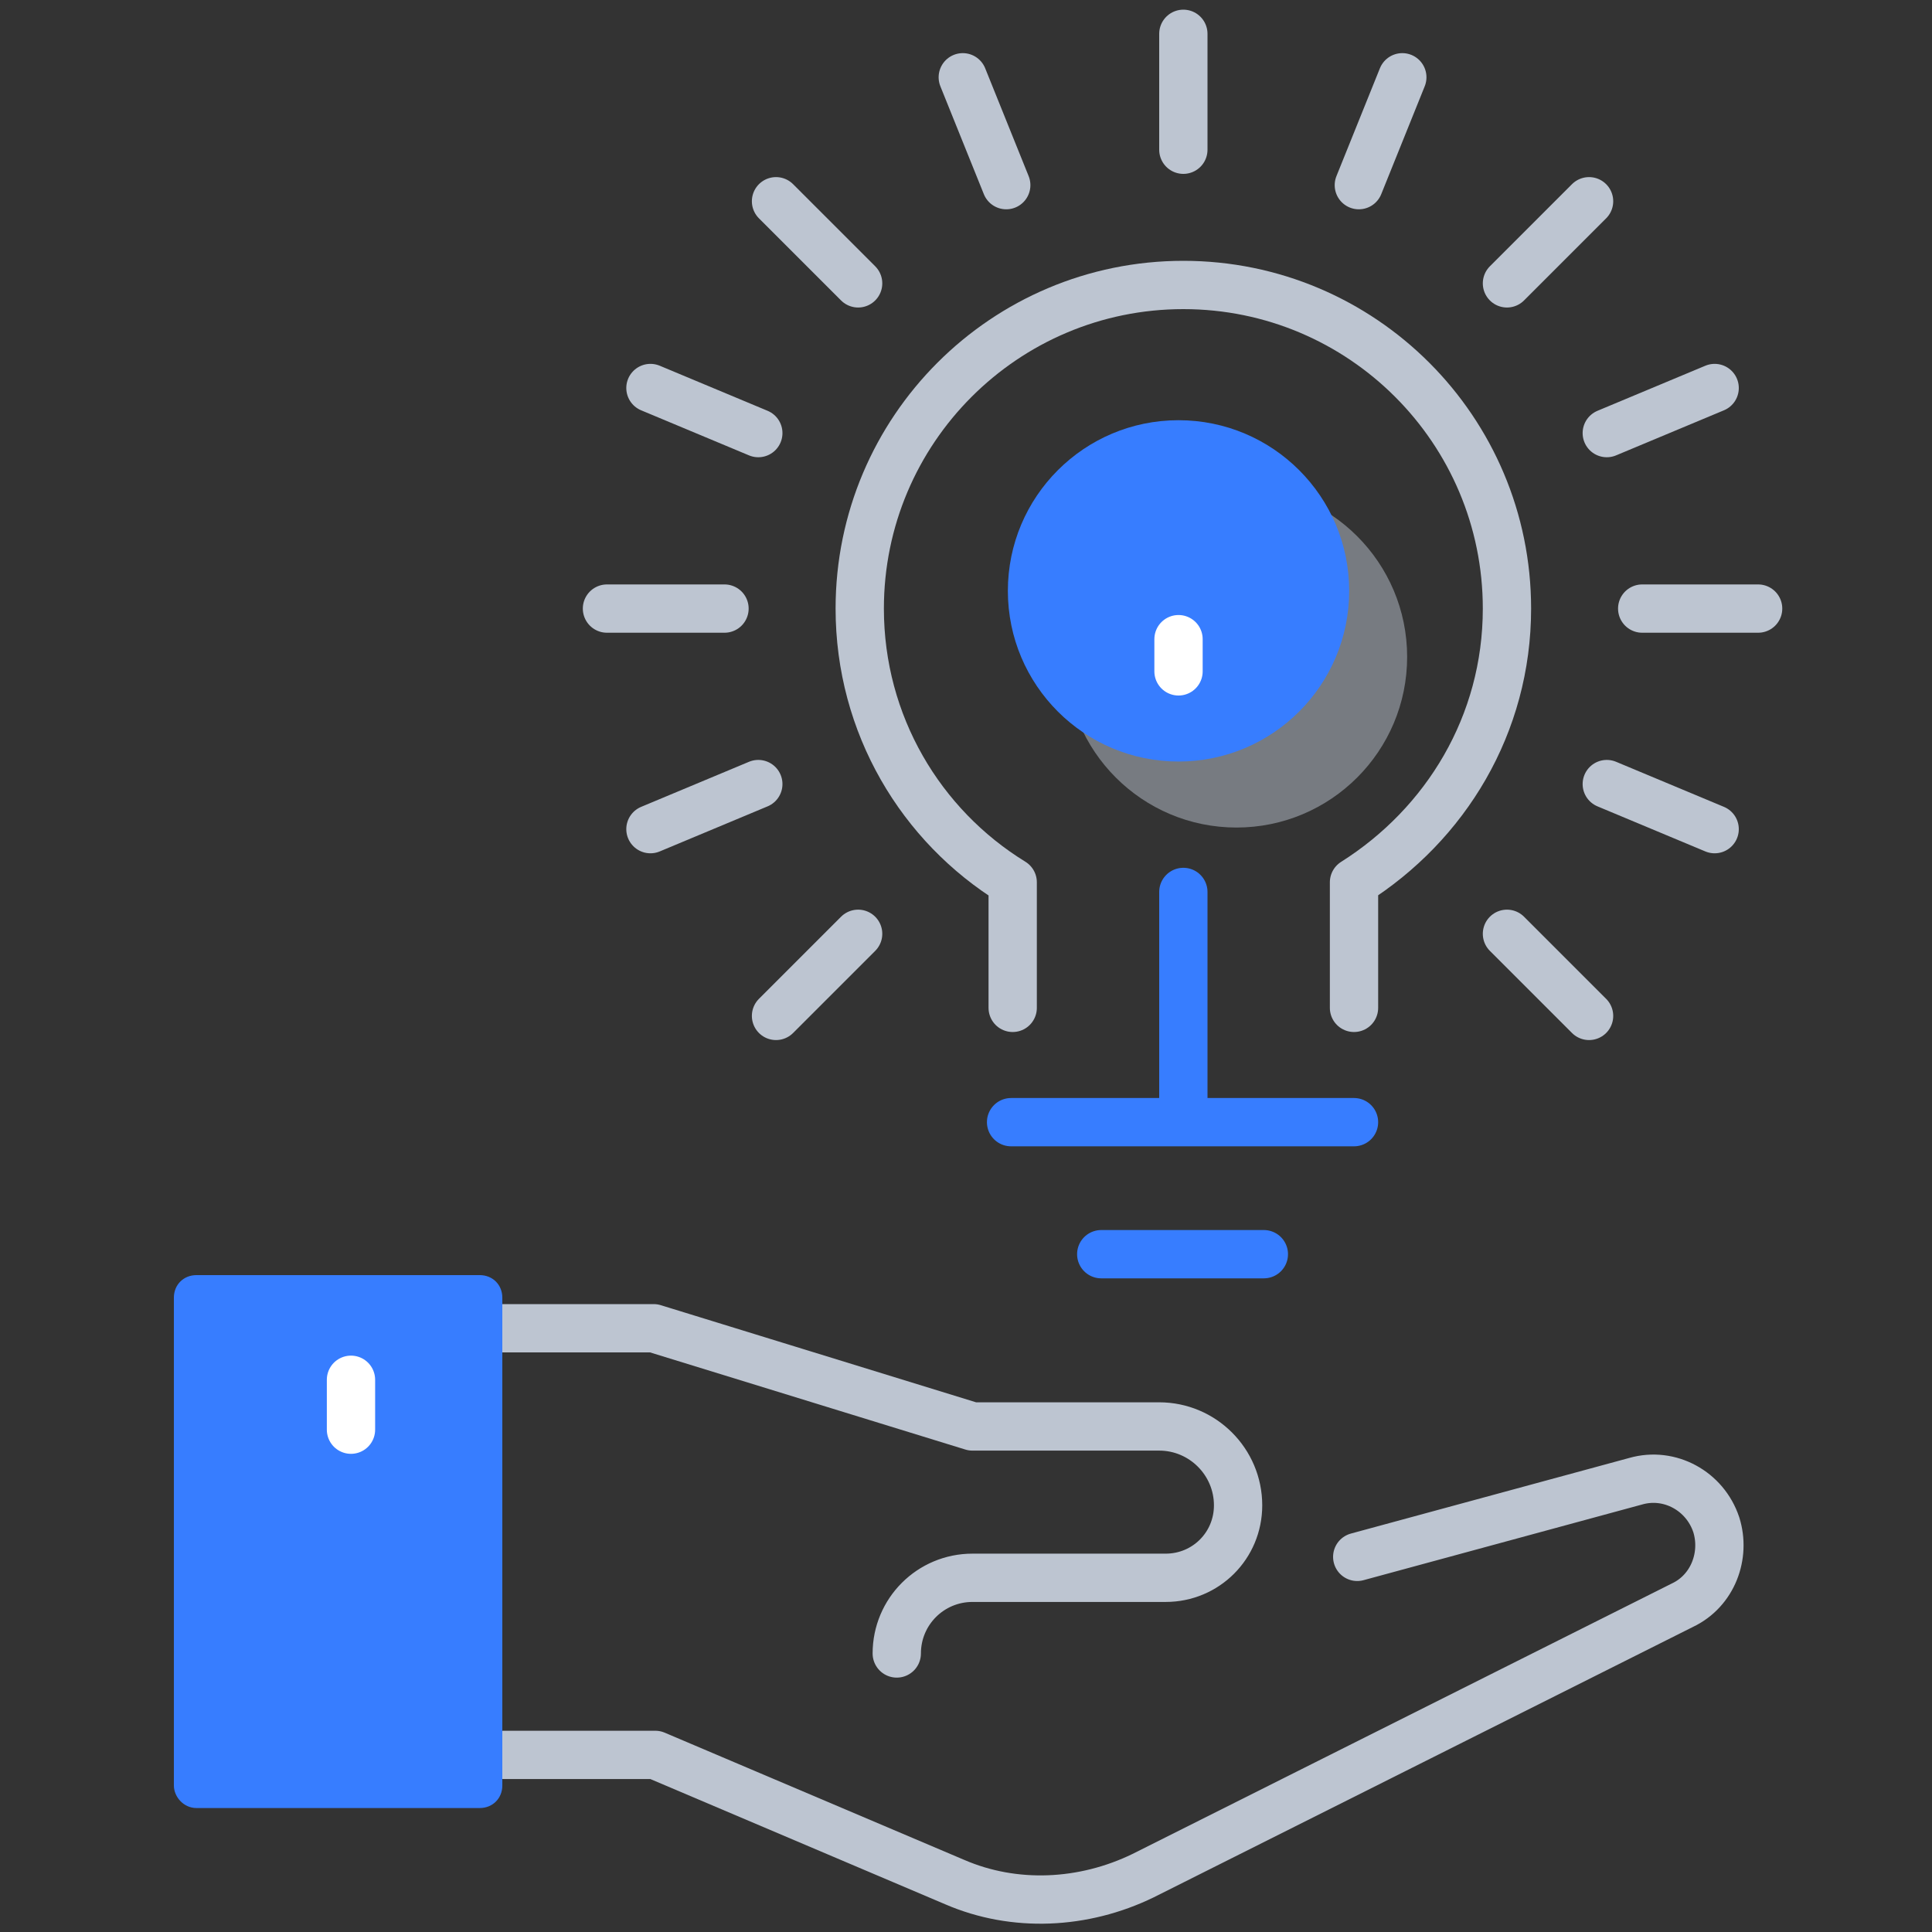
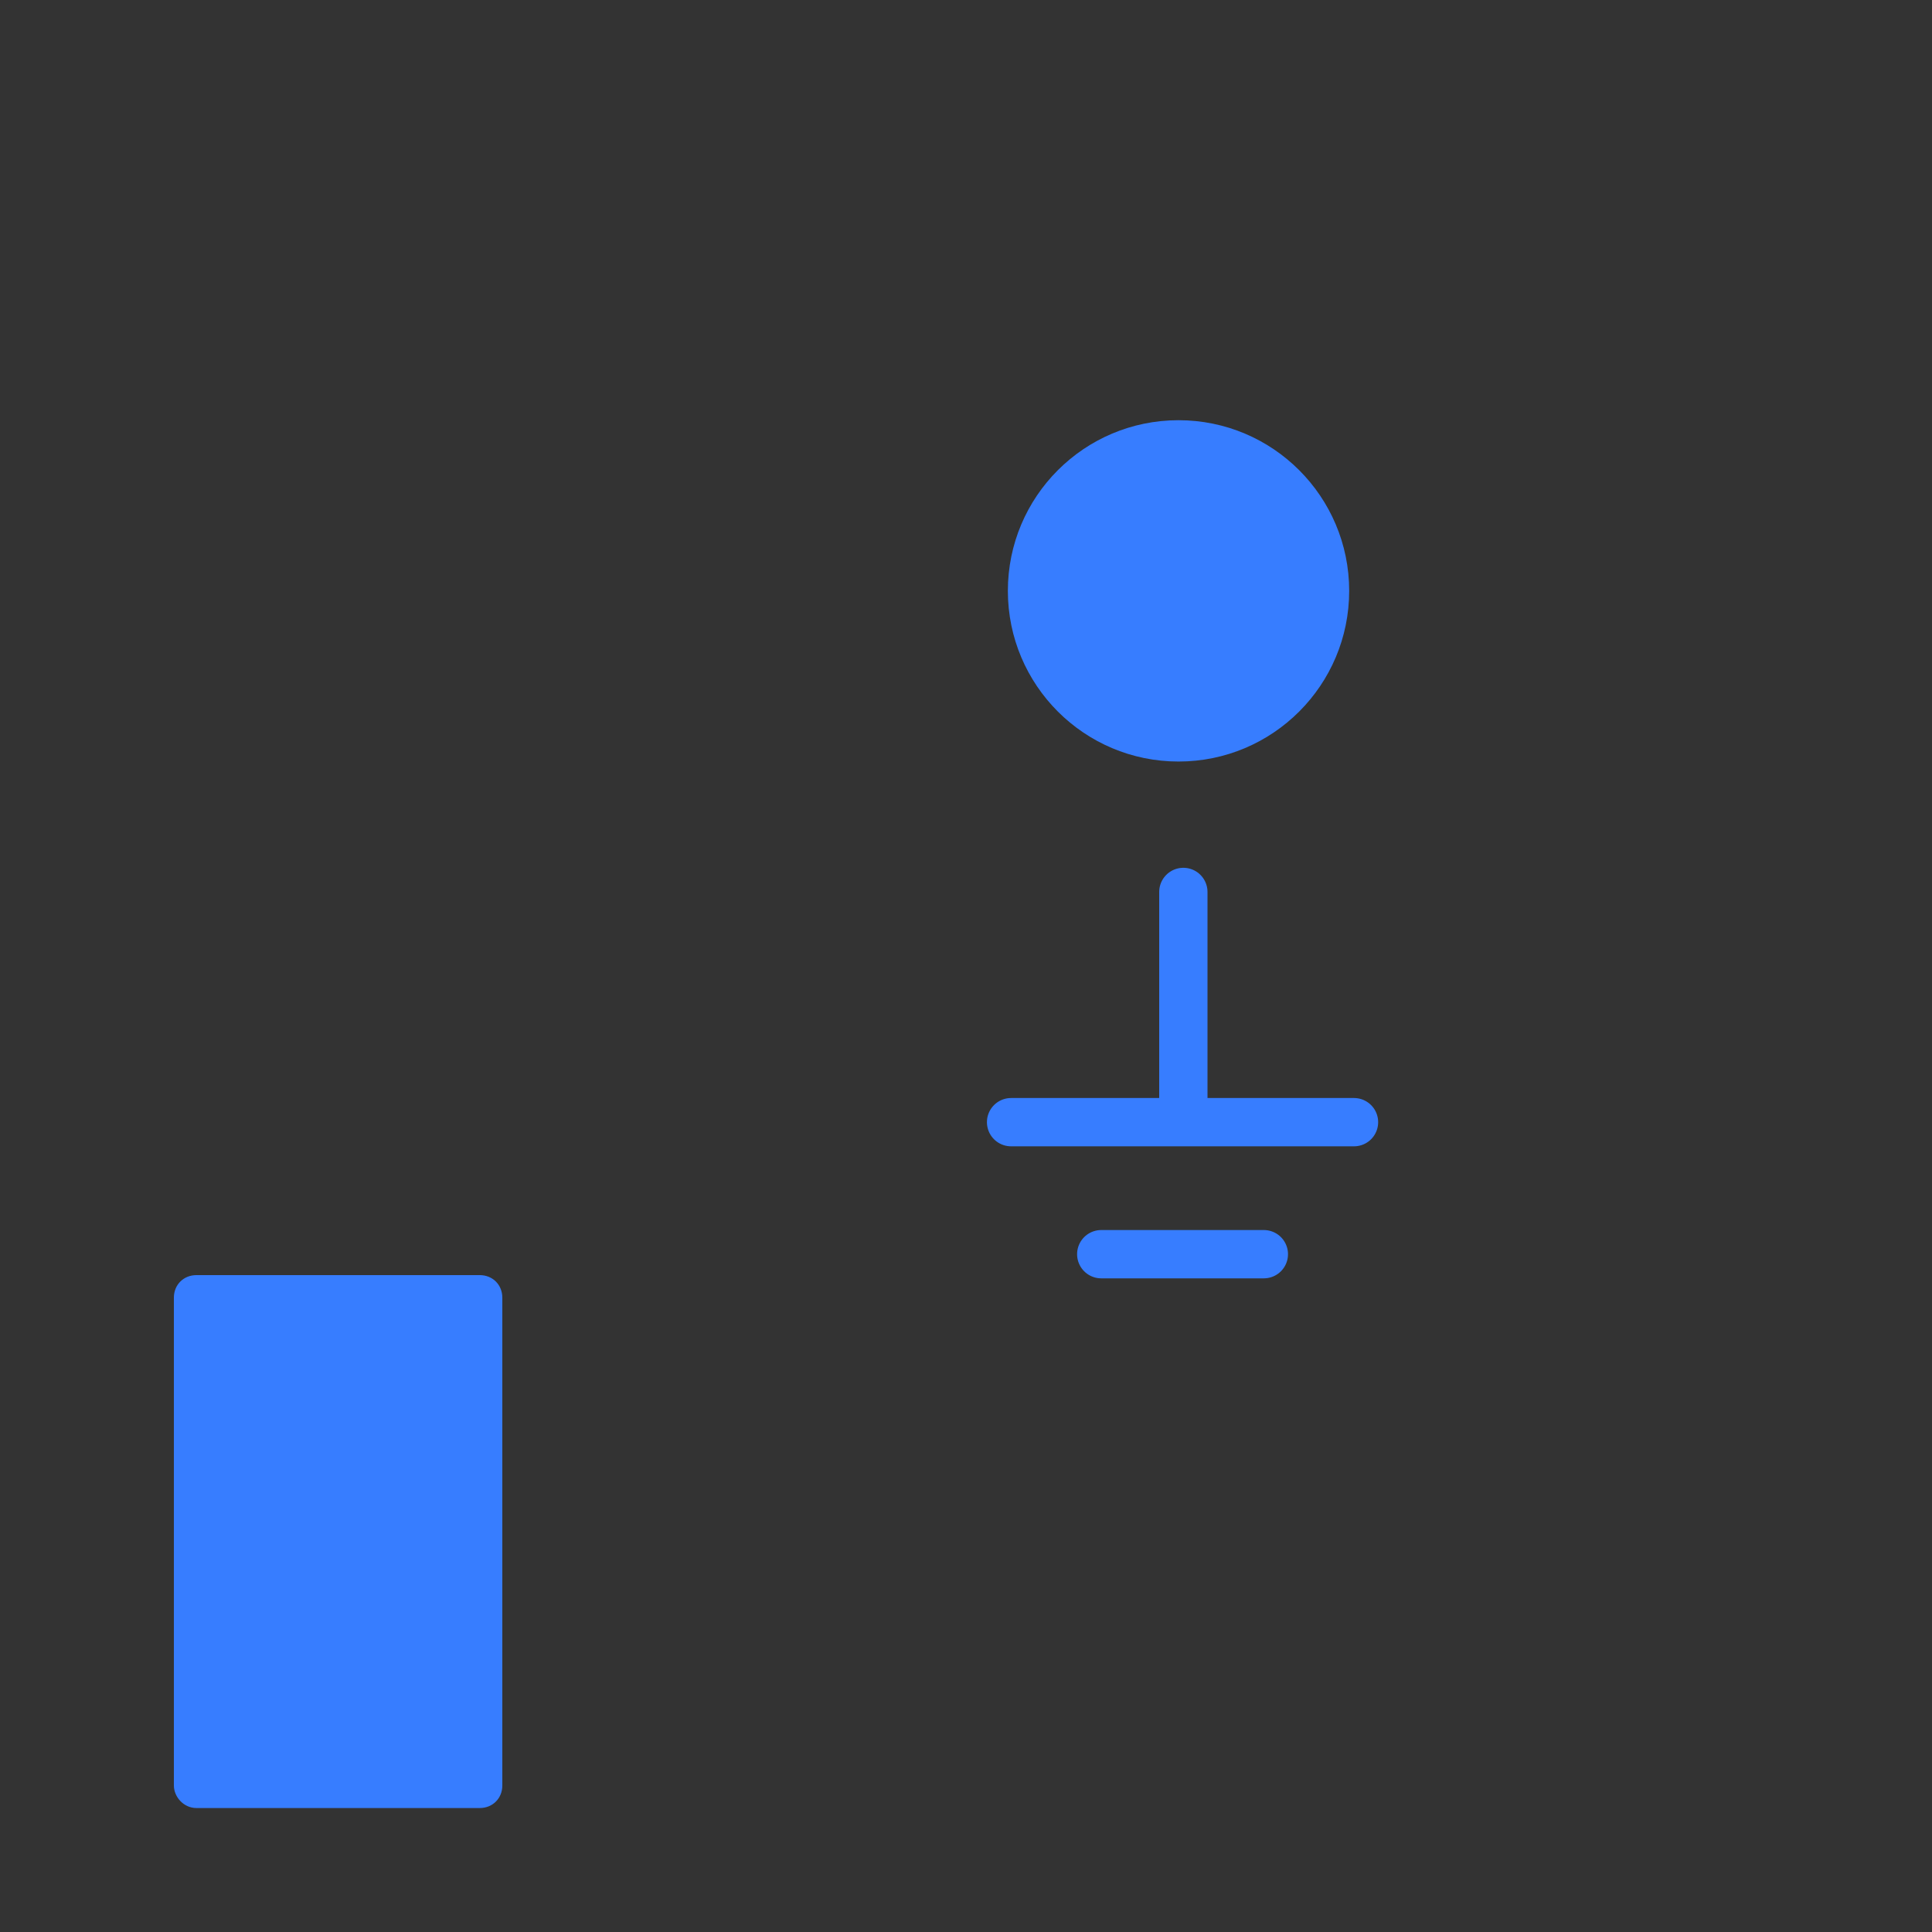
<svg xmlns="http://www.w3.org/2000/svg" viewBox="-39 0 120 120">
  <rect x="-39" y="0" width="120" height="120" fill="#333333" stroke="none" />
-   <path fill="none" stroke="#BDC5D1" stroke-linecap="round" stroke-linejoin="round" stroke-miterlimit="10" stroke-width="3" d="M60.8 26.9l6.7-2.8M8.1 26.9l-6.7-2.8M60.8 48.7l6.7 2.8M8.1 48.7l-6.7 2.8M45.4 11.5l2.7-6.7M20.8 4.8l2.7 6.7M9.2 12.5l5.1 5.1M59.7 12.5l-5.1 5.1M9.2 63.1l5.1-5.1M59.7 63.1L54.6 58M34.5 2.1v7.2M63 37.8h7.2M-1.3 37.8H6M45.3 96.7L62.6 92c2.1-.6 4.3.6 5 2.7.6 1.9-.2 4.1-2.1 5L32 116.5c-3.7 1.8-8 2-11.7.4L1.7 109h-9.4M-7.8 82.5h9.4l19.8 6.1H33c2.7 0 4.9 2.2 4.9 4.9 0 2.5-2 4.5-4.5 4.5h-12c-2.6 0-4.7 2.1-4.7 4.7" />
  <path fill="#377DFF" d="M-26.8 112.3h17.6c.8 0 1.4-.6 1.4-1.4V80.6c0-.8-.6-1.4-1.4-1.4h-17.6c-.8 0-1.4.6-1.4 1.4v30.3c0 .7.6 1.4 1.4 1.4z" />
-   <path fill="none" stroke="#BDC5D1" stroke-linecap="round" stroke-linejoin="round" stroke-miterlimit="10" stroke-width="3" d="M45.1 62.6v-7.8c5.7-3.6 9.5-9.8 9.5-17 0-11.1-9-20.1-20.1-20.1s-20.1 9-20.1 20.1c0 7.2 3.8 13.5 9.5 17v7.8" />
  <path fill="none" stroke="#377DFF" stroke-linecap="round" stroke-linejoin="round" stroke-miterlimit="10" stroke-width="3" d="M34.5 55.4v14.3M45.1 69.7H23.8M29.4 77.9h10.1" />
-   <path fill="none" stroke="#FFF" stroke-linecap="round" stroke-linejoin="round" stroke-miterlimit="10" stroke-width="3" d="M-17.2 85.7v3.1" />
-   <circle cx="37.8" cy="40.8" r="10.6" fill="#BDC5D1" opacity=".5" />
  <circle cx="34.2" cy="36.7" r="10.6" fill="#377DFF" />
-   <path fill="none" stroke="#FFF" stroke-linecap="round" stroke-linejoin="round" stroke-miterlimit="10" stroke-width="3" d="M34.2 41.7v-2M34.2 34.1" />
</svg>